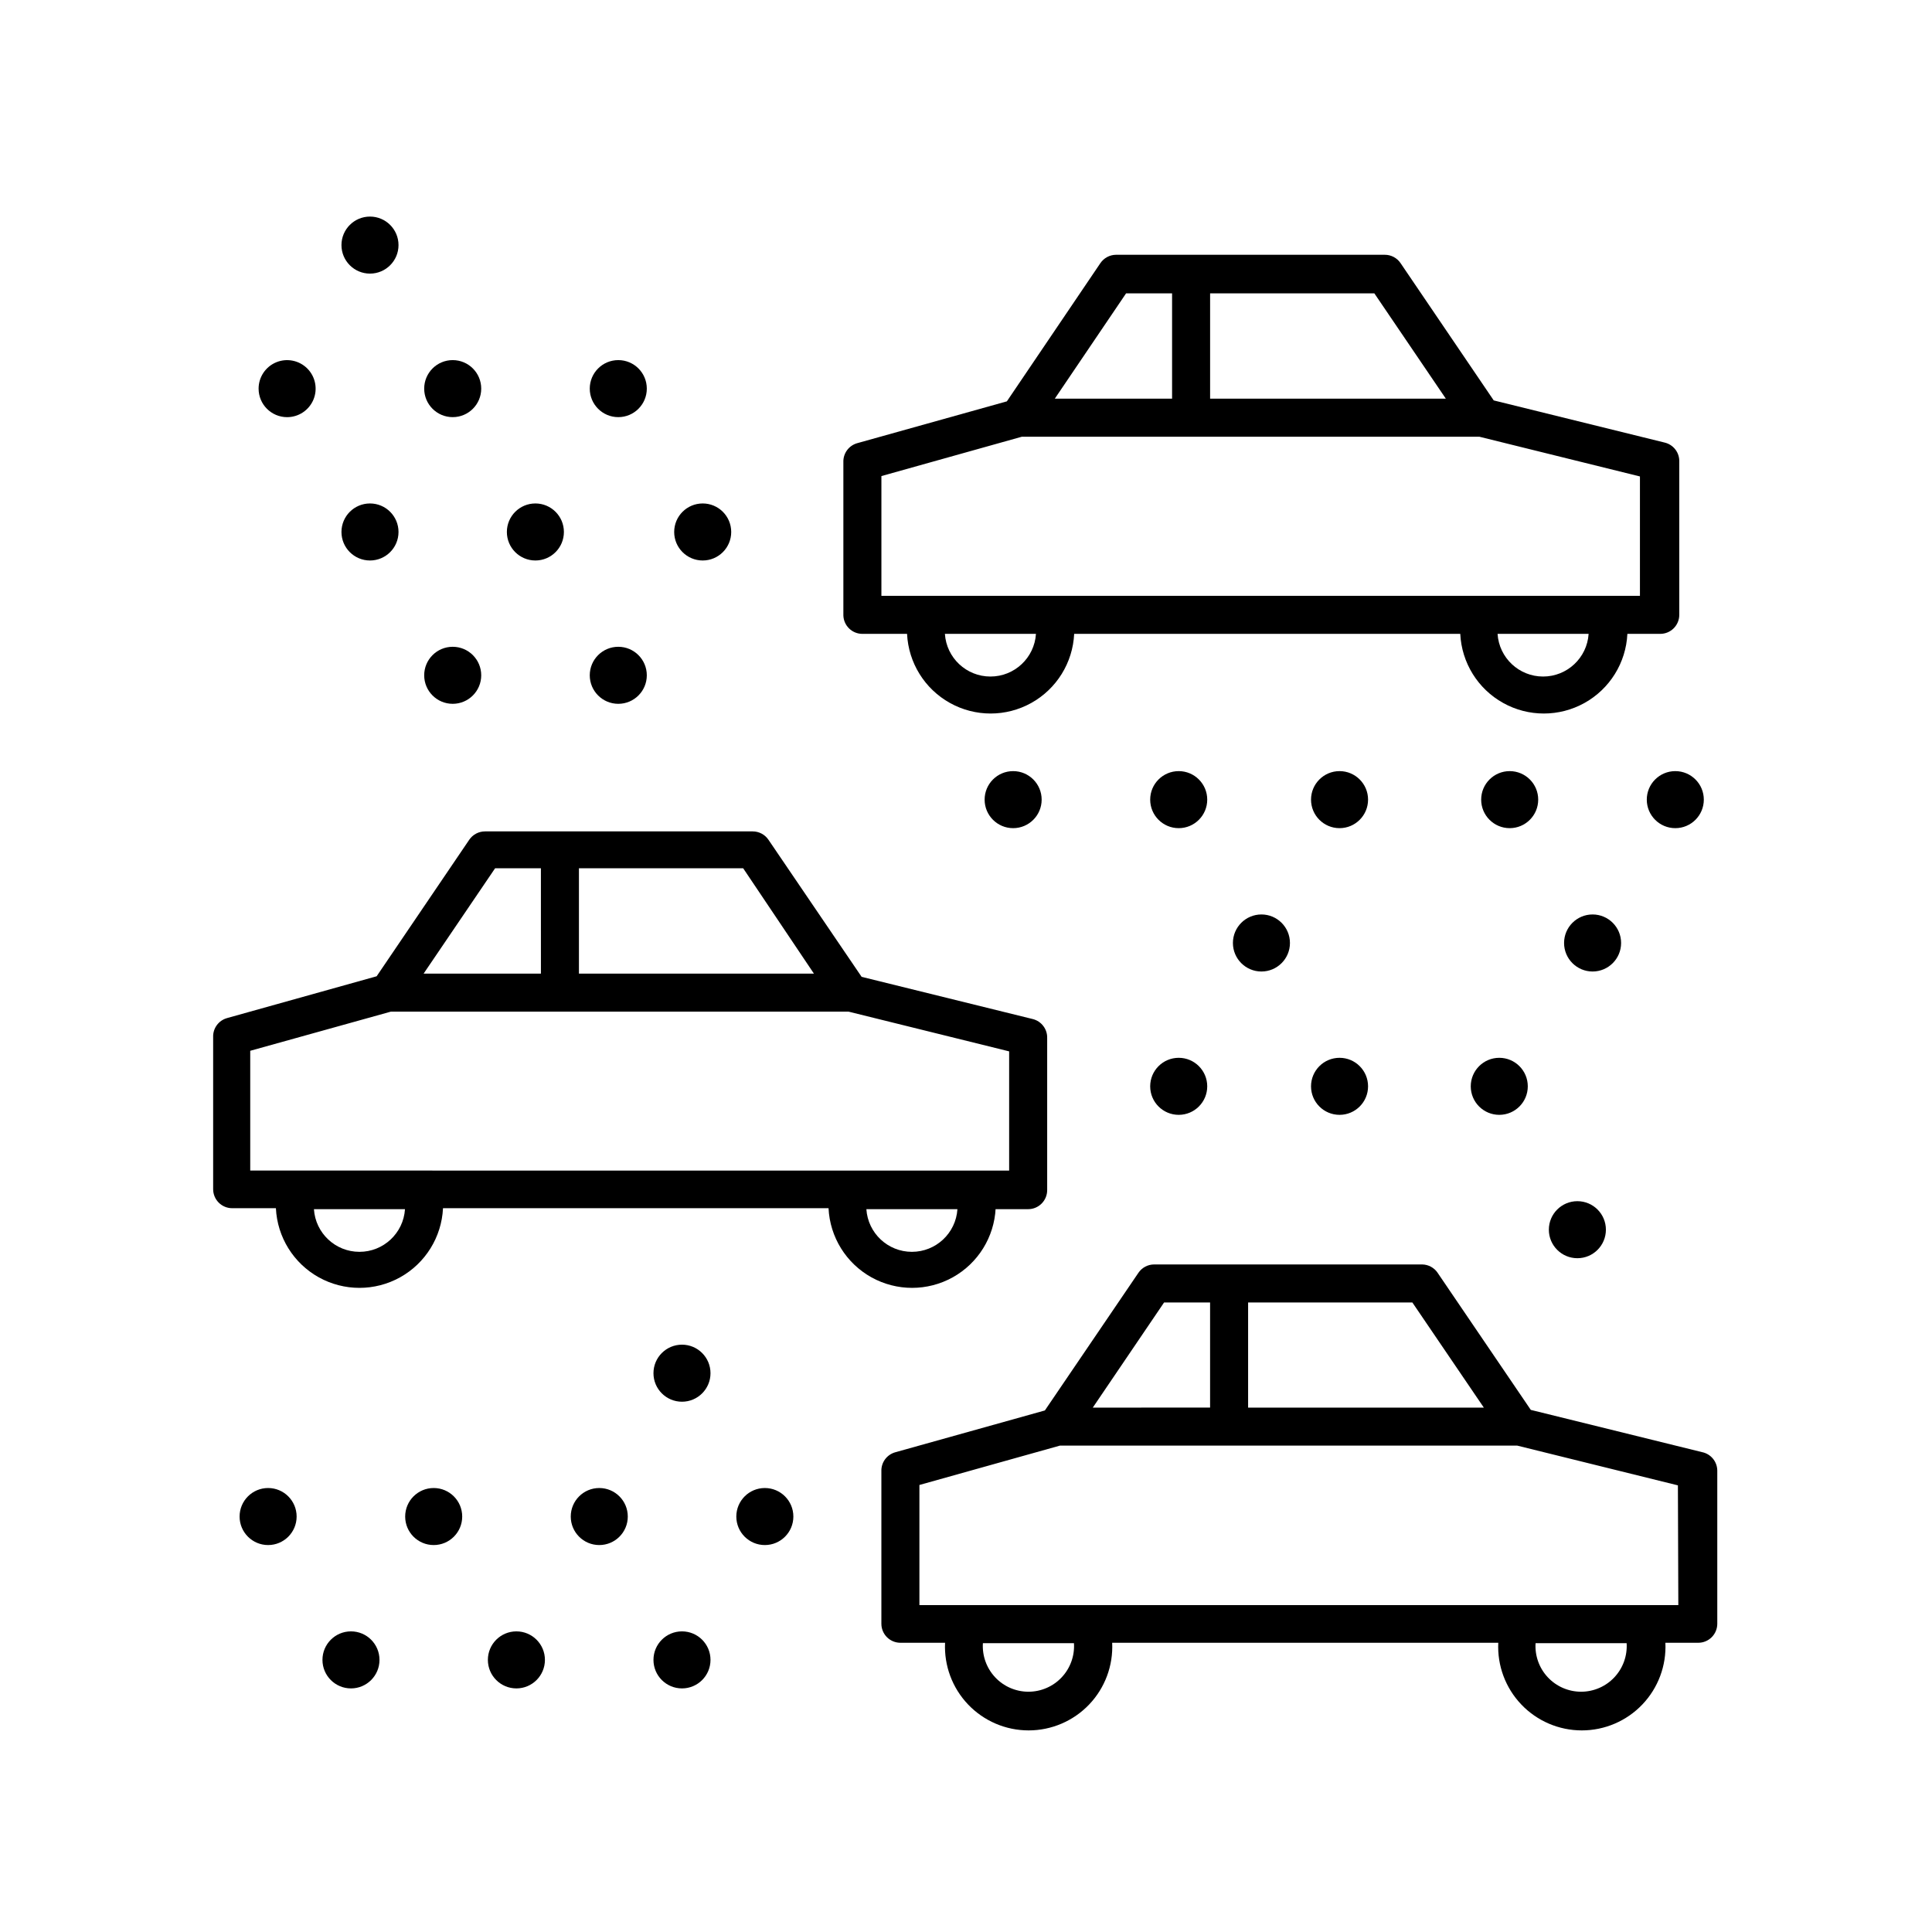
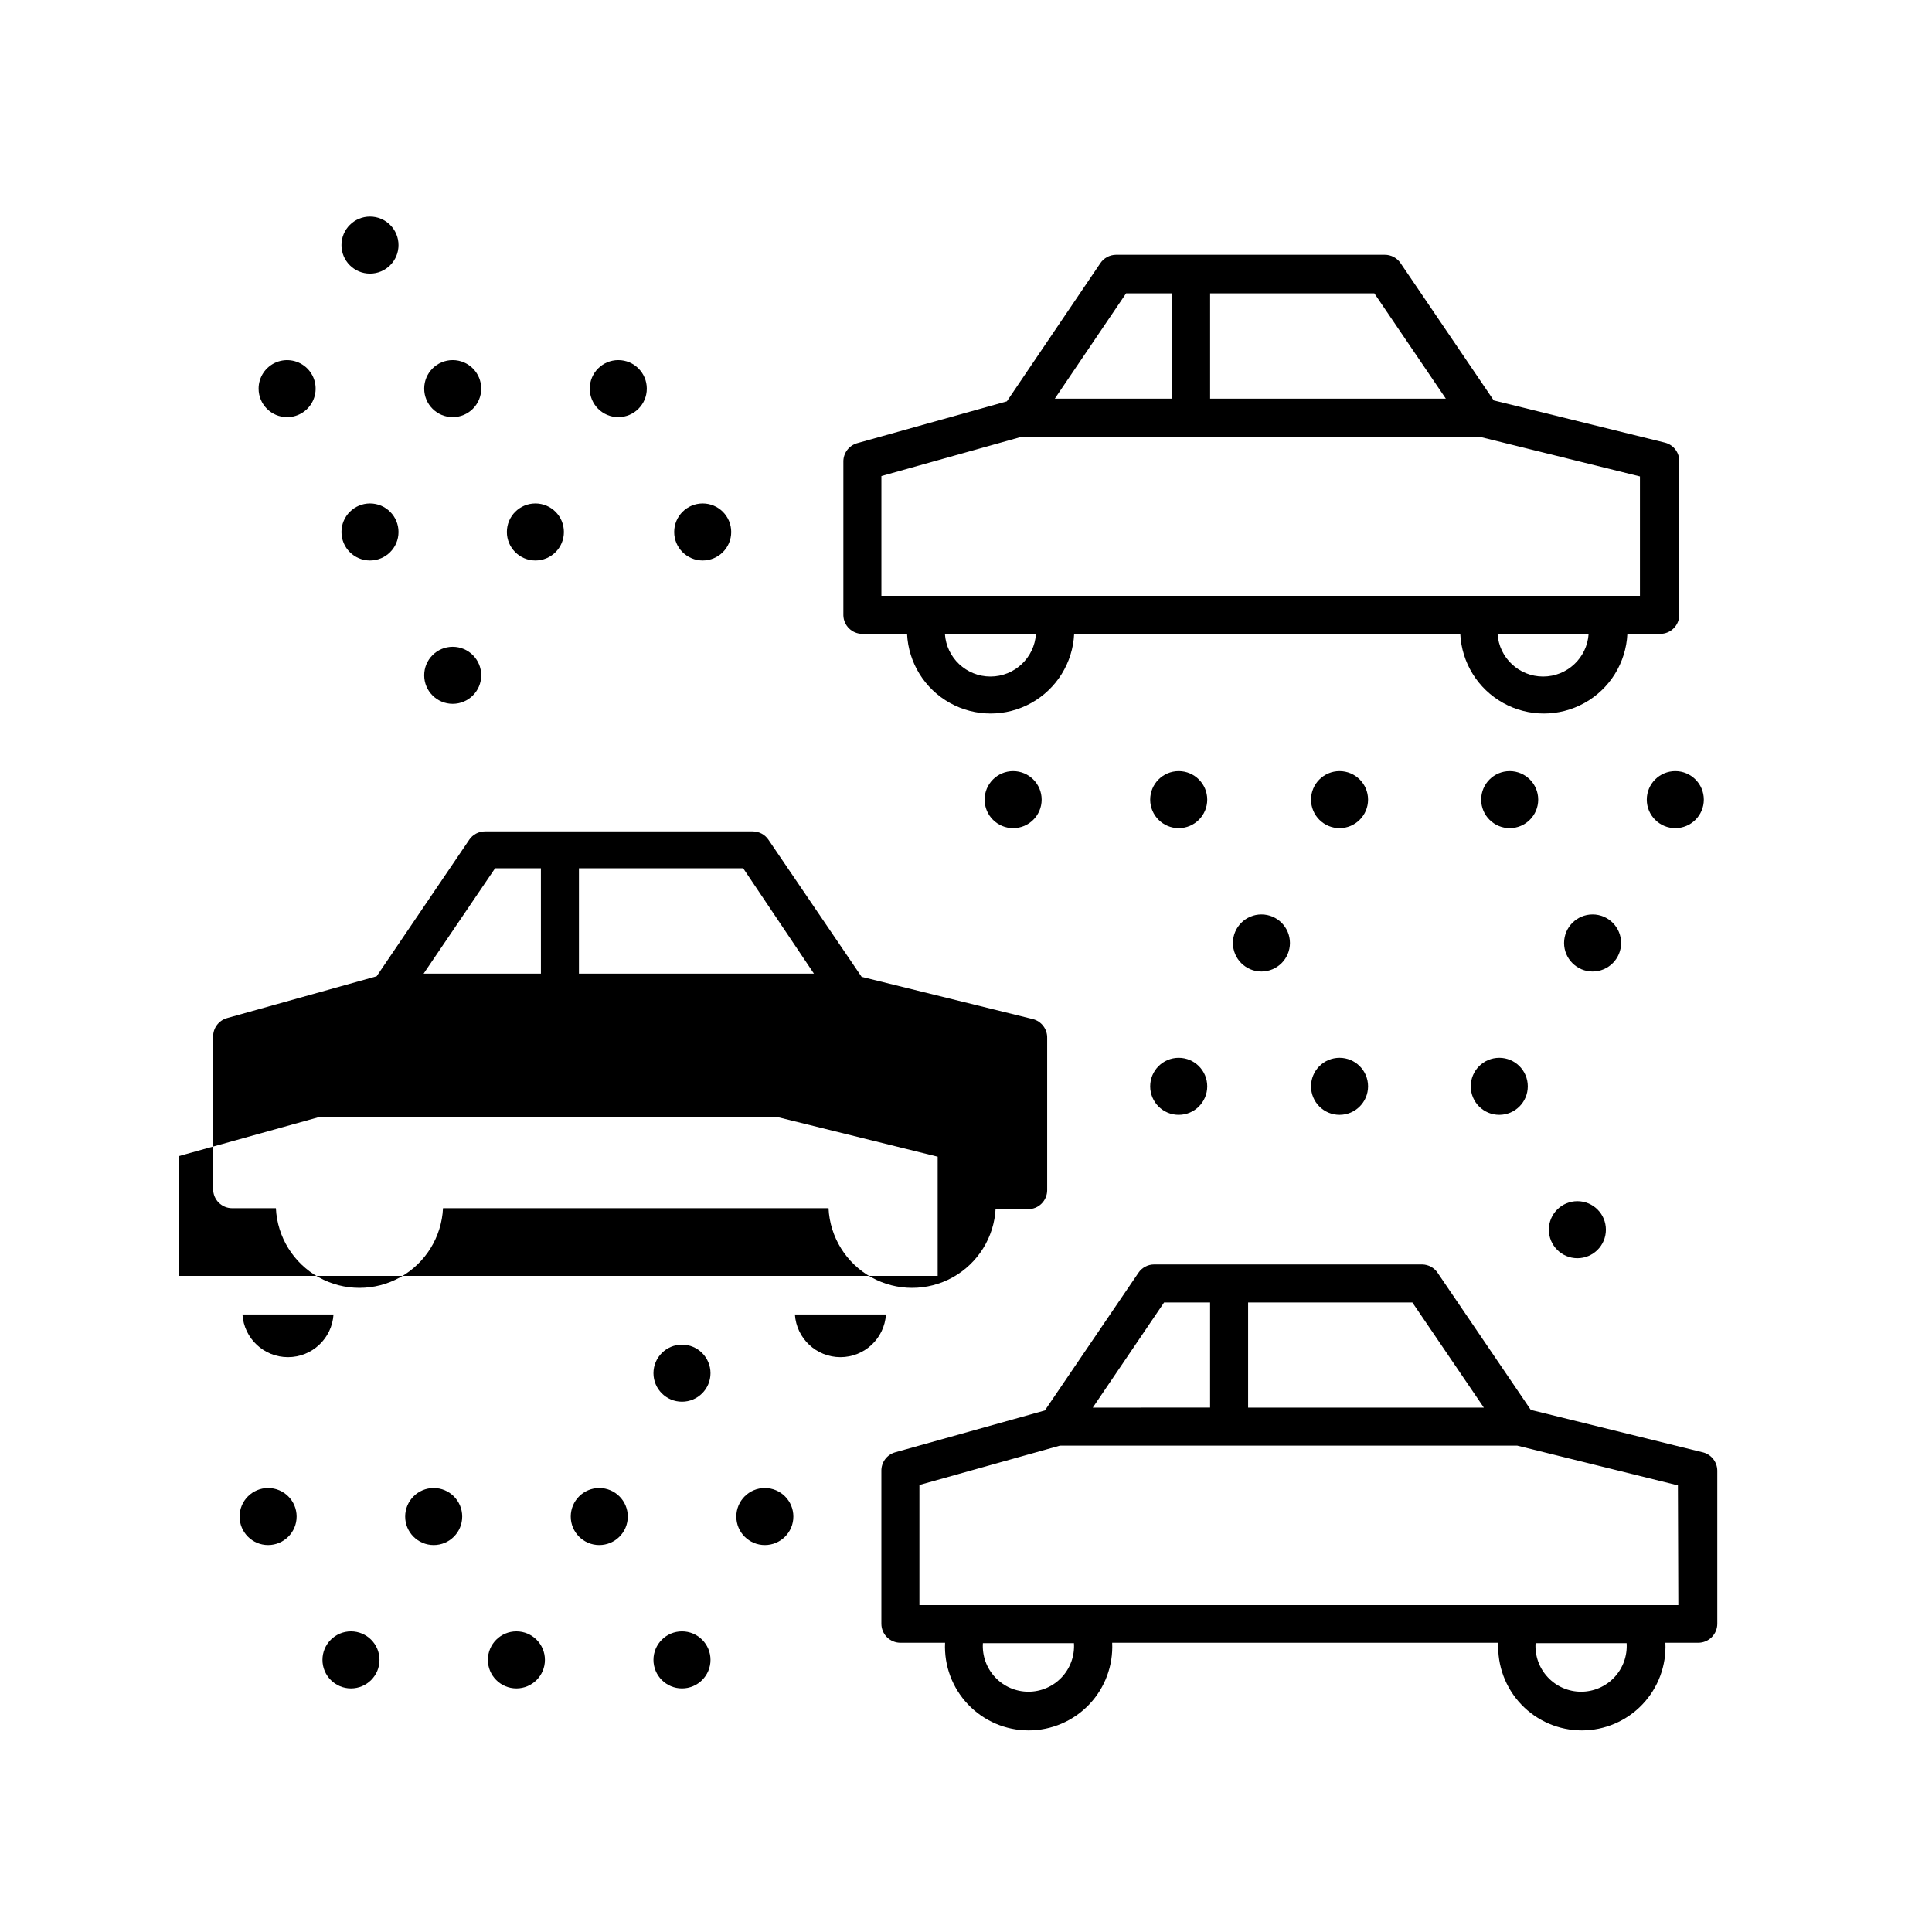
<svg xmlns="http://www.w3.org/2000/svg" fill="#000000" width="800px" height="800px" version="1.1" viewBox="144 144 512 512">
  <g>
    <path d="m271.53 322.96c0 4.176-3.383 7.559-7.559 7.559-4.172 0-7.555-3.383-7.555-7.559 0-4.172 3.383-7.555 7.555-7.555 4.176 0 7.559 3.383 7.559 7.555" />
    <path d="m271.53 246.99c0 4.172-3.383 7.555-7.559 7.555-4.172 0-7.555-3.383-7.555-7.555 0-4.176 3.383-7.559 7.555-7.559 4.176 0 7.559 3.383 7.559 7.559" />
    <path d="m332.29 583.89c0 4.172-3.383 7.555-7.555 7.555-4.176 0-7.559-3.383-7.559-7.555 0-4.176 3.383-7.559 7.559-7.559 4.172 0 7.555 3.383 7.555 7.559" />
    <path d="m288.41 583.89c0 4.172-3.387 7.555-7.559 7.555s-7.559-3.383-7.559-7.555c0-4.176 3.387-7.559 7.559-7.559s7.559 3.383 7.559 7.559" />
    <path d="m420.05 355.91c0 4.176-3.383 7.559-7.559 7.559-4.172 0-7.555-3.383-7.555-7.559 0-4.172 3.383-7.555 7.555-7.555 4.176 0 7.559 3.383 7.559 7.555" />
    <path d="m463.93 355.91c0 4.176-3.387 7.559-7.559 7.559-4.176 0-7.559-3.383-7.559-7.559 0-4.172 3.383-7.555 7.559-7.555 4.172 0 7.559 3.383 7.559 7.555" />
    <path d="m506.55 355.91c0 4.176-3.383 7.559-7.559 7.559-4.172 0-7.555-3.383-7.555-7.559 0-4.172 3.383-7.555 7.555-7.555 4.176 0 7.559 3.383 7.559 7.555" />
    <path d="m551.64 355.91c0 4.176-3.383 7.559-7.555 7.559-4.176 0-7.559-3.383-7.559-7.559 0-4.172 3.383-7.555 7.559-7.555 4.172 0 7.555 3.383 7.555 7.555" />
    <path d="m595.53 355.91c0 4.176-3.383 7.559-7.559 7.559-4.172 0-7.555-3.383-7.555-7.559 0-4.172 3.383-7.555 7.555-7.555 4.176 0 7.559 3.383 7.559 7.555" />
    <path d="m244.57 583.89c0 4.172-3.383 7.555-7.559 7.555-4.172 0-7.555-3.383-7.555-7.555 0-4.176 3.383-7.559 7.555-7.559 4.176 0 7.559 3.383 7.559 7.559" />
    <path d="m485.85 393.9c0 4.172-3.383 7.559-7.559 7.559-4.172 0-7.555-3.387-7.555-7.559s3.383-7.559 7.555-7.559c4.176 0 7.559 3.387 7.559 7.559" />
    <path d="m463.93 431.89c0 4.172-3.387 7.555-7.559 7.555-4.176 0-7.559-3.383-7.559-7.555 0-4.176 3.383-7.559 7.559-7.559 4.172 0 7.559 3.383 7.559 7.559" />
    <path d="m506.55 431.89c0 4.172-3.383 7.555-7.559 7.555-4.172 0-7.555-3.383-7.555-7.555 0-4.176 3.383-7.559 7.555-7.559 4.176 0 7.559 3.383 7.559 7.559" />
    <path d="m548.88 431.89c0 4.172-3.383 7.555-7.559 7.555-4.172 0-7.555-3.383-7.555-7.555 0-4.176 3.383-7.559 7.555-7.559 4.176 0 7.559 3.383 7.559 7.559" />
    <path d="m569.58 469.88c0 4.176-3.383 7.559-7.559 7.559-4.172 0-7.559-3.383-7.559-7.559 0-4.172 3.387-7.555 7.559-7.555 4.176 0 7.559 3.383 7.559 7.555" />
    <path d="m573.61 393.9c0 4.172-3.383 7.559-7.555 7.559-4.176 0-7.559-3.387-7.559-7.559s3.383-7.559 7.559-7.559c4.172 0 7.555 3.387 7.555 7.559" />
    <path d="m249.61 284.98c0 4.172-3.387 7.555-7.559 7.555-4.176 0-7.559-3.383-7.559-7.555 0-4.176 3.383-7.559 7.559-7.559 4.172 0 7.559 3.383 7.559 7.559" />
    <path d="m249.61 208.95c0 4.176-3.387 7.559-7.559 7.559-4.176 0-7.559-3.383-7.559-7.559 0-4.172 3.383-7.555 7.559-7.555 4.172 0 7.559 3.383 7.559 7.555" />
    <path d="m315.41 246.99c0 4.172-3.383 7.555-7.559 7.555-4.172 0-7.559-3.383-7.559-7.555 0-4.176 3.387-7.559 7.559-7.559 4.176 0 7.559 3.383 7.559 7.559" />
    <path d="m293.44 284.98c0 4.172-3.383 7.555-7.555 7.555-4.176 0-7.559-3.383-7.559-7.555 0-4.176 3.383-7.559 7.559-7.559 4.172 0 7.555 3.383 7.555 7.559" />
    <path d="m337.78 284.98c0 4.172-3.383 7.555-7.555 7.555-4.176 0-7.559-3.383-7.559-7.555 0-4.176 3.383-7.559 7.559-7.559 4.172 0 7.555 3.383 7.555 7.559" />
    <path d="m220.09 254.55c3.055 0 5.809-1.84 6.981-4.664 1.168-2.824 0.523-6.074-1.637-8.234-2.164-2.16-5.414-2.809-8.238-1.641-2.824 1.172-4.664 3.926-4.664 6.984 0 4.172 3.383 7.555 7.559 7.555z" />
-     <path d="m315.41 322.96c0 4.176-3.383 7.559-7.559 7.559-4.172 0-7.559-3.383-7.559-7.559 0-4.172 3.387-7.555 7.559-7.555 4.176 0 7.559 3.383 7.559 7.555" />
    <path d="m266.49 545.9c0 4.172-3.383 7.555-7.555 7.555-4.176 0-7.559-3.383-7.559-7.555 0-4.176 3.383-7.559 7.559-7.559 4.172 0 7.555 3.383 7.555 7.559" />
    <path d="m222.61 545.9c0 4.172-3.383 7.555-7.555 7.555-4.176 0-7.559-3.383-7.559-7.555 0-4.176 3.383-7.559 7.559-7.559 4.172 0 7.555 3.383 7.555 7.559" />
    <path d="m354.25 545.9c0 4.172-3.383 7.555-7.559 7.555-4.172 0-7.559-3.383-7.559-7.555 0-4.176 3.387-7.559 7.559-7.559 4.176 0 7.559 3.383 7.559 7.559" />
    <path d="m310.37 545.9c0 4.172-3.383 7.555-7.559 7.555-4.172 0-7.555-3.383-7.555-7.555 0-4.176 3.383-7.559 7.555-7.559 4.176 0 7.559 3.383 7.559 7.559" />
    <path d="m332.29 507.91c0 4.176-3.383 7.559-7.555 7.559-4.176 0-7.559-3.383-7.559-7.559 0-4.172 3.383-7.559 7.559-7.559 4.172 0 7.555 3.387 7.555 7.559" />
    <path d="m595.02 528.82-45.344-11.184-24.688-36.324v-0.004c-0.918-1.359-2.438-2.184-4.078-2.215h-71.09c-1.656 0.012-3.203 0.844-4.129 2.215l-24.789 36.477-39.648 11.082c-2.246 0.629-3.766 2.711-3.68 5.039v40.406c0 1.336 0.531 2.617 1.477 3.562 0.945 0.945 2.227 1.477 3.562 1.477h11.84c-0.289 6.055 1.914 11.965 6.098 16.352 4.184 4.391 9.98 6.871 16.043 6.871s11.863-2.481 16.047-6.871c4.184-4.387 6.387-10.297 6.098-16.352h102.32c-0.289 6.055 1.914 11.965 6.098 16.352 4.184 4.391 9.98 6.871 16.043 6.871s11.859-2.481 16.043-6.871c4.184-4.387 6.391-10.297 6.102-16.352h8.715c1.336 0 2.617-0.531 3.562-1.477 0.945-0.945 1.477-2.227 1.477-3.562v-40.605c-0.031-2.391-1.734-4.434-4.082-4.887zm-57.789-11.789h-62.469v-27.863h43.527zm-84.738-27.863h12.191v27.859l-31.086 0.004zm-23.883 90.285c0.219 3.332-0.957 6.609-3.242 9.047-2.285 2.441-5.481 3.824-8.824 3.824-3.34 0-6.535-1.383-8.82-3.824-2.285-2.438-3.461-5.715-3.246-9.047h24.184s-0.051-0.051-0.051 0zm146.46 0h0.004c0.215 3.332-0.961 6.609-3.246 9.047-2.285 2.441-5.481 3.824-8.82 3.824-3.344 0-6.539-1.383-8.824-3.824-2.285-2.438-3.461-5.715-3.242-9.047h24.133zm13.703-10.078h-201.12v-31.84l37.23-10.43h121.21l42.57 10.531z" />
    <path d="m372.54 311.98h11.84c0.367 7.66 4.664 14.586 11.367 18.312 6.699 3.731 14.852 3.731 21.555 0 6.699-3.727 11-10.652 11.363-18.312h102.32c0.367 7.66 4.664 14.586 11.367 18.312 6.699 3.731 14.852 3.731 21.555 0 6.699-3.727 11-10.652 11.363-18.312h8.715c1.336 0 2.617-0.531 3.562-1.477 0.945-0.945 1.477-2.227 1.477-3.562v-40.609c0.07-2.371-1.523-4.469-3.828-5.035l-45.344-11.184-24.688-36.375v-0.004c-0.938-1.387-2.504-2.219-4.18-2.215h-71.238c-1.66 0.016-3.203 0.844-4.133 2.215l-24.785 36.629-39.648 11.082h-0.004c-2.242 0.629-3.762 2.711-3.676 5.039v40.609c0.082 2.723 2.312 4.887 5.035 4.887zm45.996 0h0.004c-0.41 6.359-5.691 11.309-12.066 11.309s-11.656-4.949-12.066-11.309h24.184zm146.46 0h0.004c-0.41 6.359-5.691 11.309-12.066 11.309s-11.656-4.949-12.066-11.309h24.133zm-37.832-62.324h-62.473v-27.91h43.527zm-84.742-27.91h12.191v27.91h-31.082zm-64.84 48.418 37.23-10.43h121.22l42.57 10.531v31.641l-201.02-0.004z" />
-     <path d="m407.81 464.44h8.664c1.336 0 2.617-0.531 3.562-1.477 0.945-0.945 1.477-2.227 1.477-3.562v-40.305c0.07-2.371-1.527-4.469-3.828-5.039l-45.344-11.184-24.688-36.324c-0.938-1.391-2.504-2.219-4.18-2.219h-70.938c-1.676 0-3.242 0.828-4.184 2.219l-24.535 36.172-39.648 11.082v0.004c-2.242 0.625-3.766 2.707-3.68 5.035v40.305c0 1.336 0.531 2.617 1.477 3.562 0.945 0.945 2.227 1.477 3.562 1.477h11.59c0.363 7.66 4.664 14.586 11.363 18.316 6.703 3.727 14.855 3.727 21.555 0 6.703-3.731 11-10.656 11.367-18.316h102.17c0.363 7.66 4.664 14.586 11.363 18.316 6.703 3.727 14.855 3.727 21.555 0 6.703-3.731 11-10.656 11.367-18.316zm-48.113-62.422h-62.273v-27.914h43.527zm-84.492-27.914h12.141l0.004 27.914h-31.086zm-64.891 48.367 37.281-10.379h121.27l42.57 10.531v31.59l-201.12-0.004zm41.012 41.969c-0.41 6.359-5.691 11.309-12.066 11.309s-11.656-4.949-12.066-11.309h24.184zm122.27 0h24.133c-0.41 6.359-5.691 11.309-12.066 11.309s-11.652-4.949-12.066-11.309z" />
+     <path d="m407.81 464.44h8.664c1.336 0 2.617-0.531 3.562-1.477 0.945-0.945 1.477-2.227 1.477-3.562v-40.305c0.07-2.371-1.527-4.469-3.828-5.039l-45.344-11.184-24.688-36.324c-0.938-1.391-2.504-2.219-4.18-2.219h-70.938c-1.676 0-3.242 0.828-4.184 2.219l-24.535 36.172-39.648 11.082v0.004c-2.242 0.625-3.766 2.707-3.68 5.035v40.305c0 1.336 0.531 2.617 1.477 3.562 0.945 0.945 2.227 1.477 3.562 1.477h11.59c0.363 7.66 4.664 14.586 11.363 18.316 6.703 3.727 14.855 3.727 21.555 0 6.703-3.731 11-10.656 11.367-18.316h102.17c0.363 7.66 4.664 14.586 11.363 18.316 6.703 3.727 14.855 3.727 21.555 0 6.703-3.731 11-10.656 11.367-18.316zm-48.113-62.422h-62.273v-27.914h43.527zm-84.492-27.914h12.141l0.004 27.914h-31.086m-64.891 48.367 37.281-10.379h121.27l42.57 10.531v31.59l-201.12-0.004zm41.012 41.969c-0.41 6.359-5.691 11.309-12.066 11.309s-11.656-4.949-12.066-11.309h24.184zm122.27 0h24.133c-0.41 6.359-5.691 11.309-12.066 11.309s-11.652-4.949-12.066-11.309z" />
  </g>
</svg>